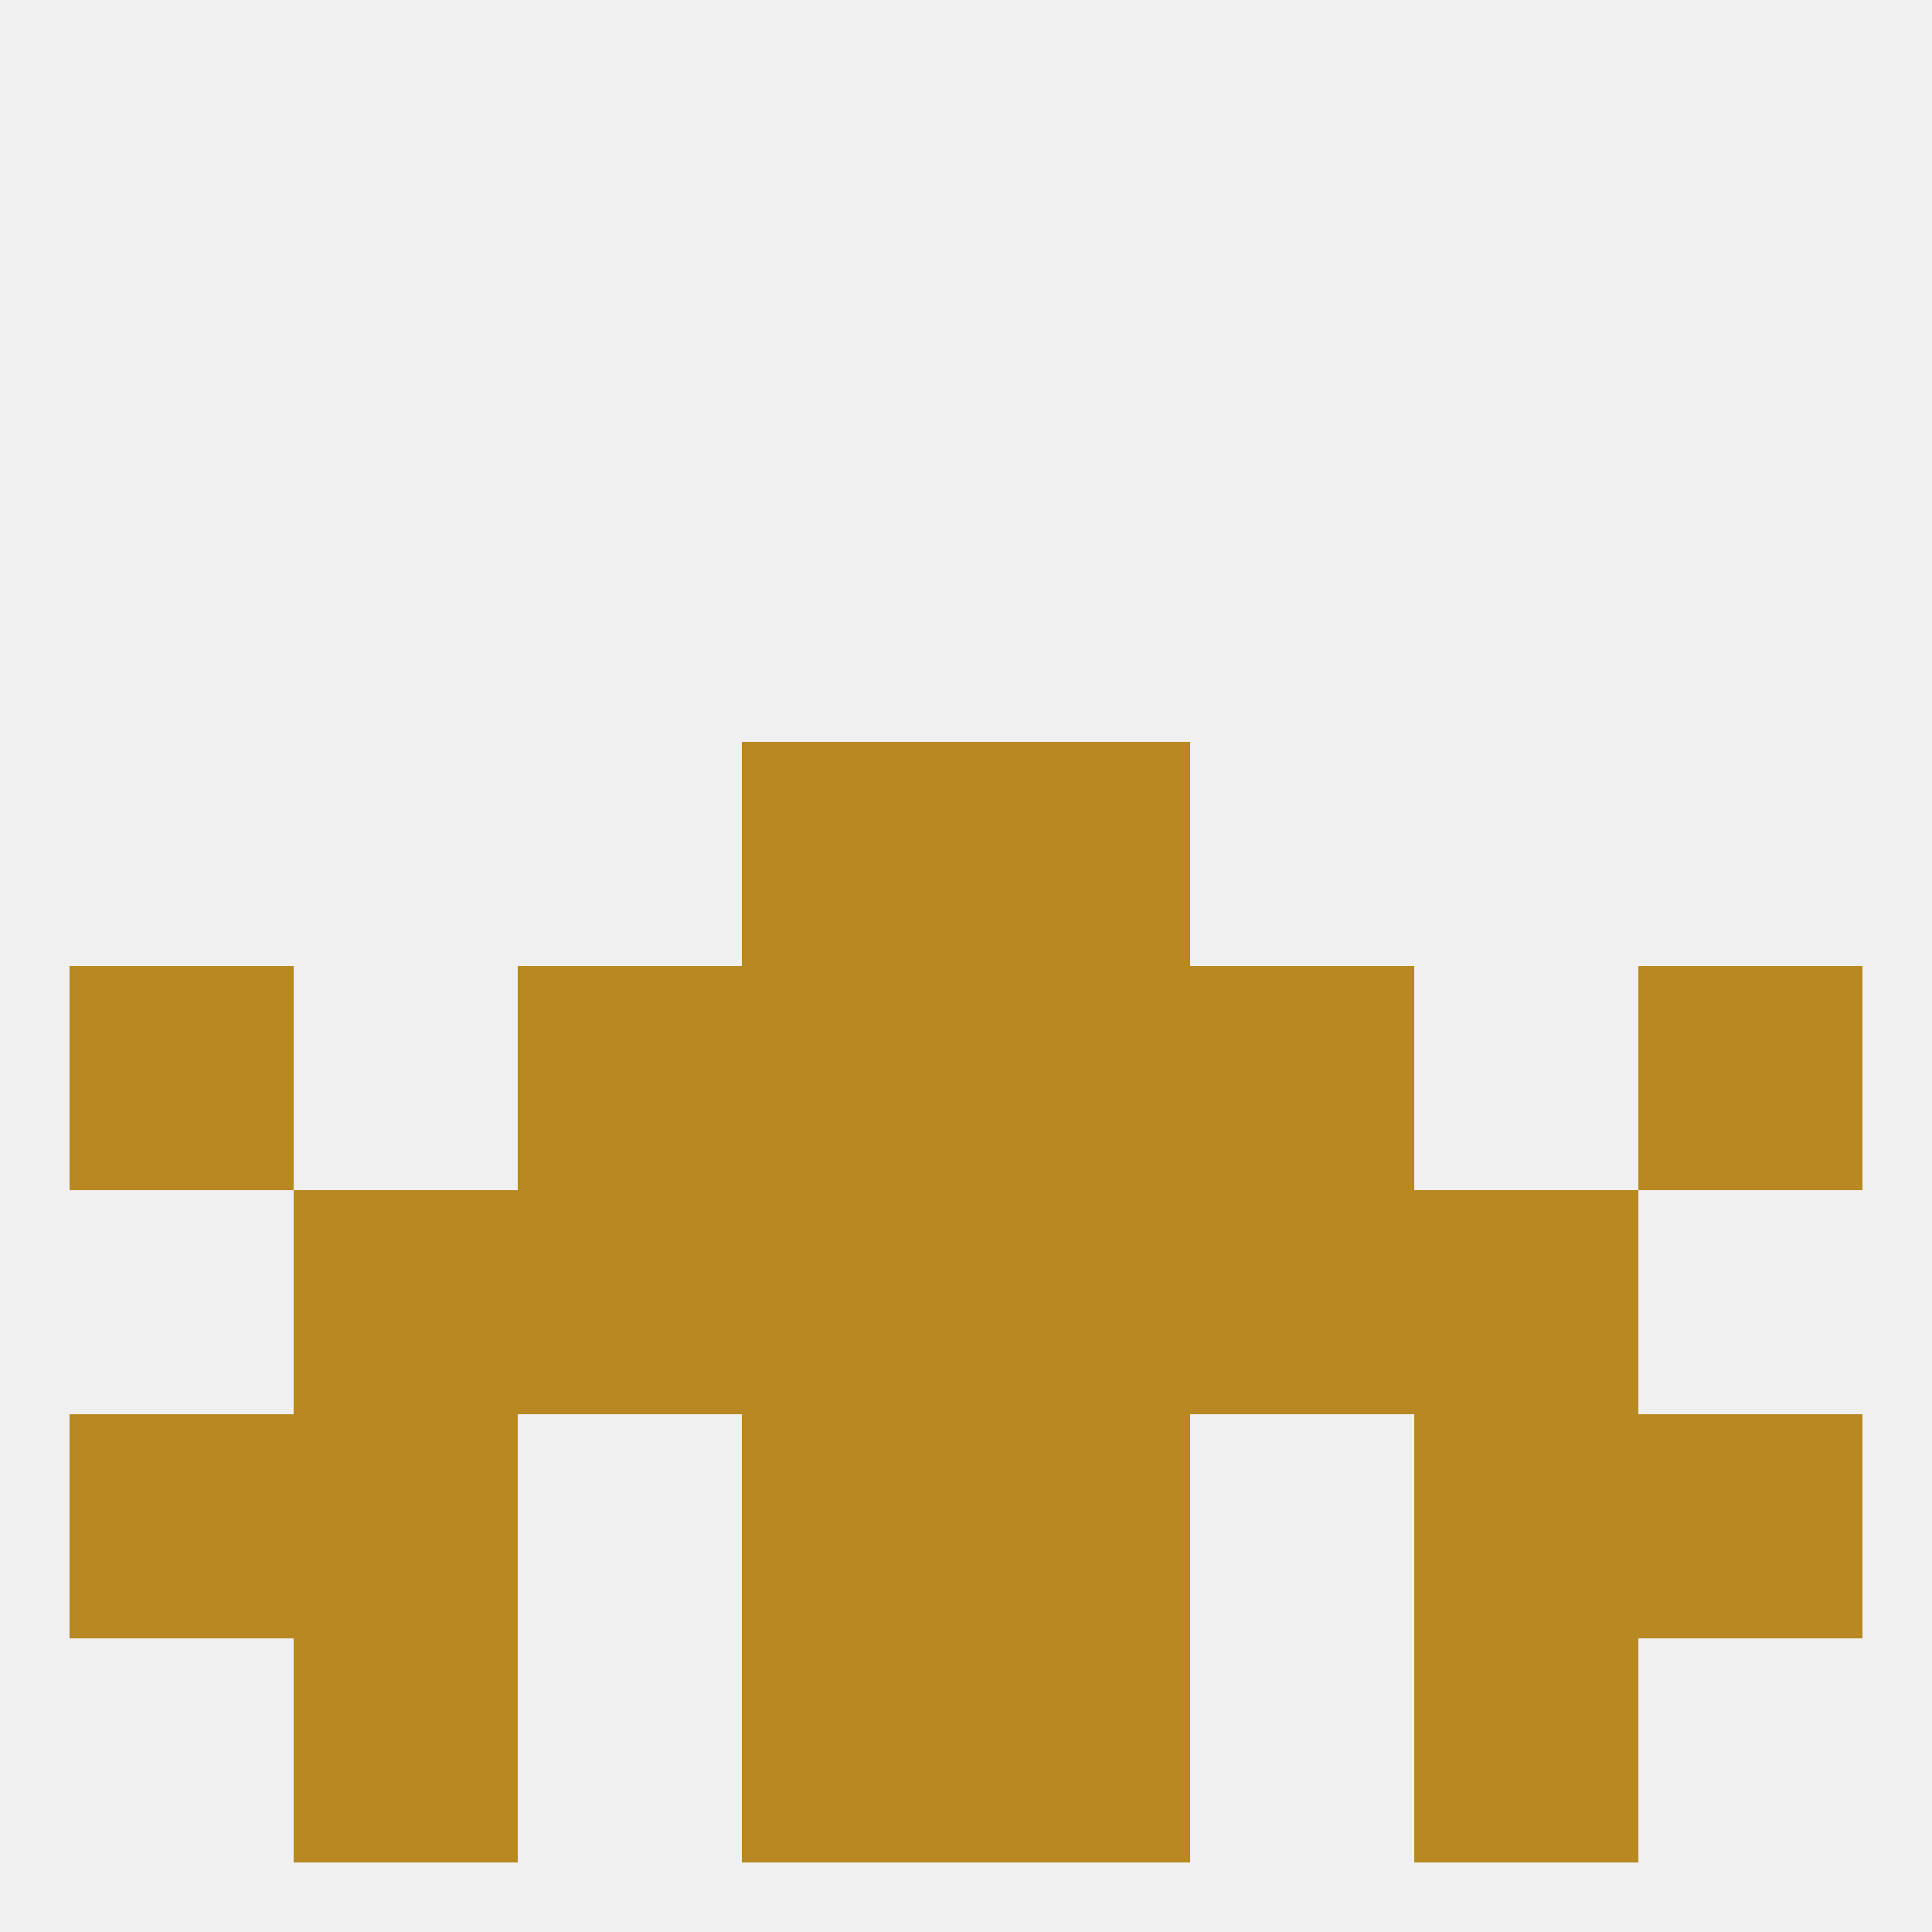
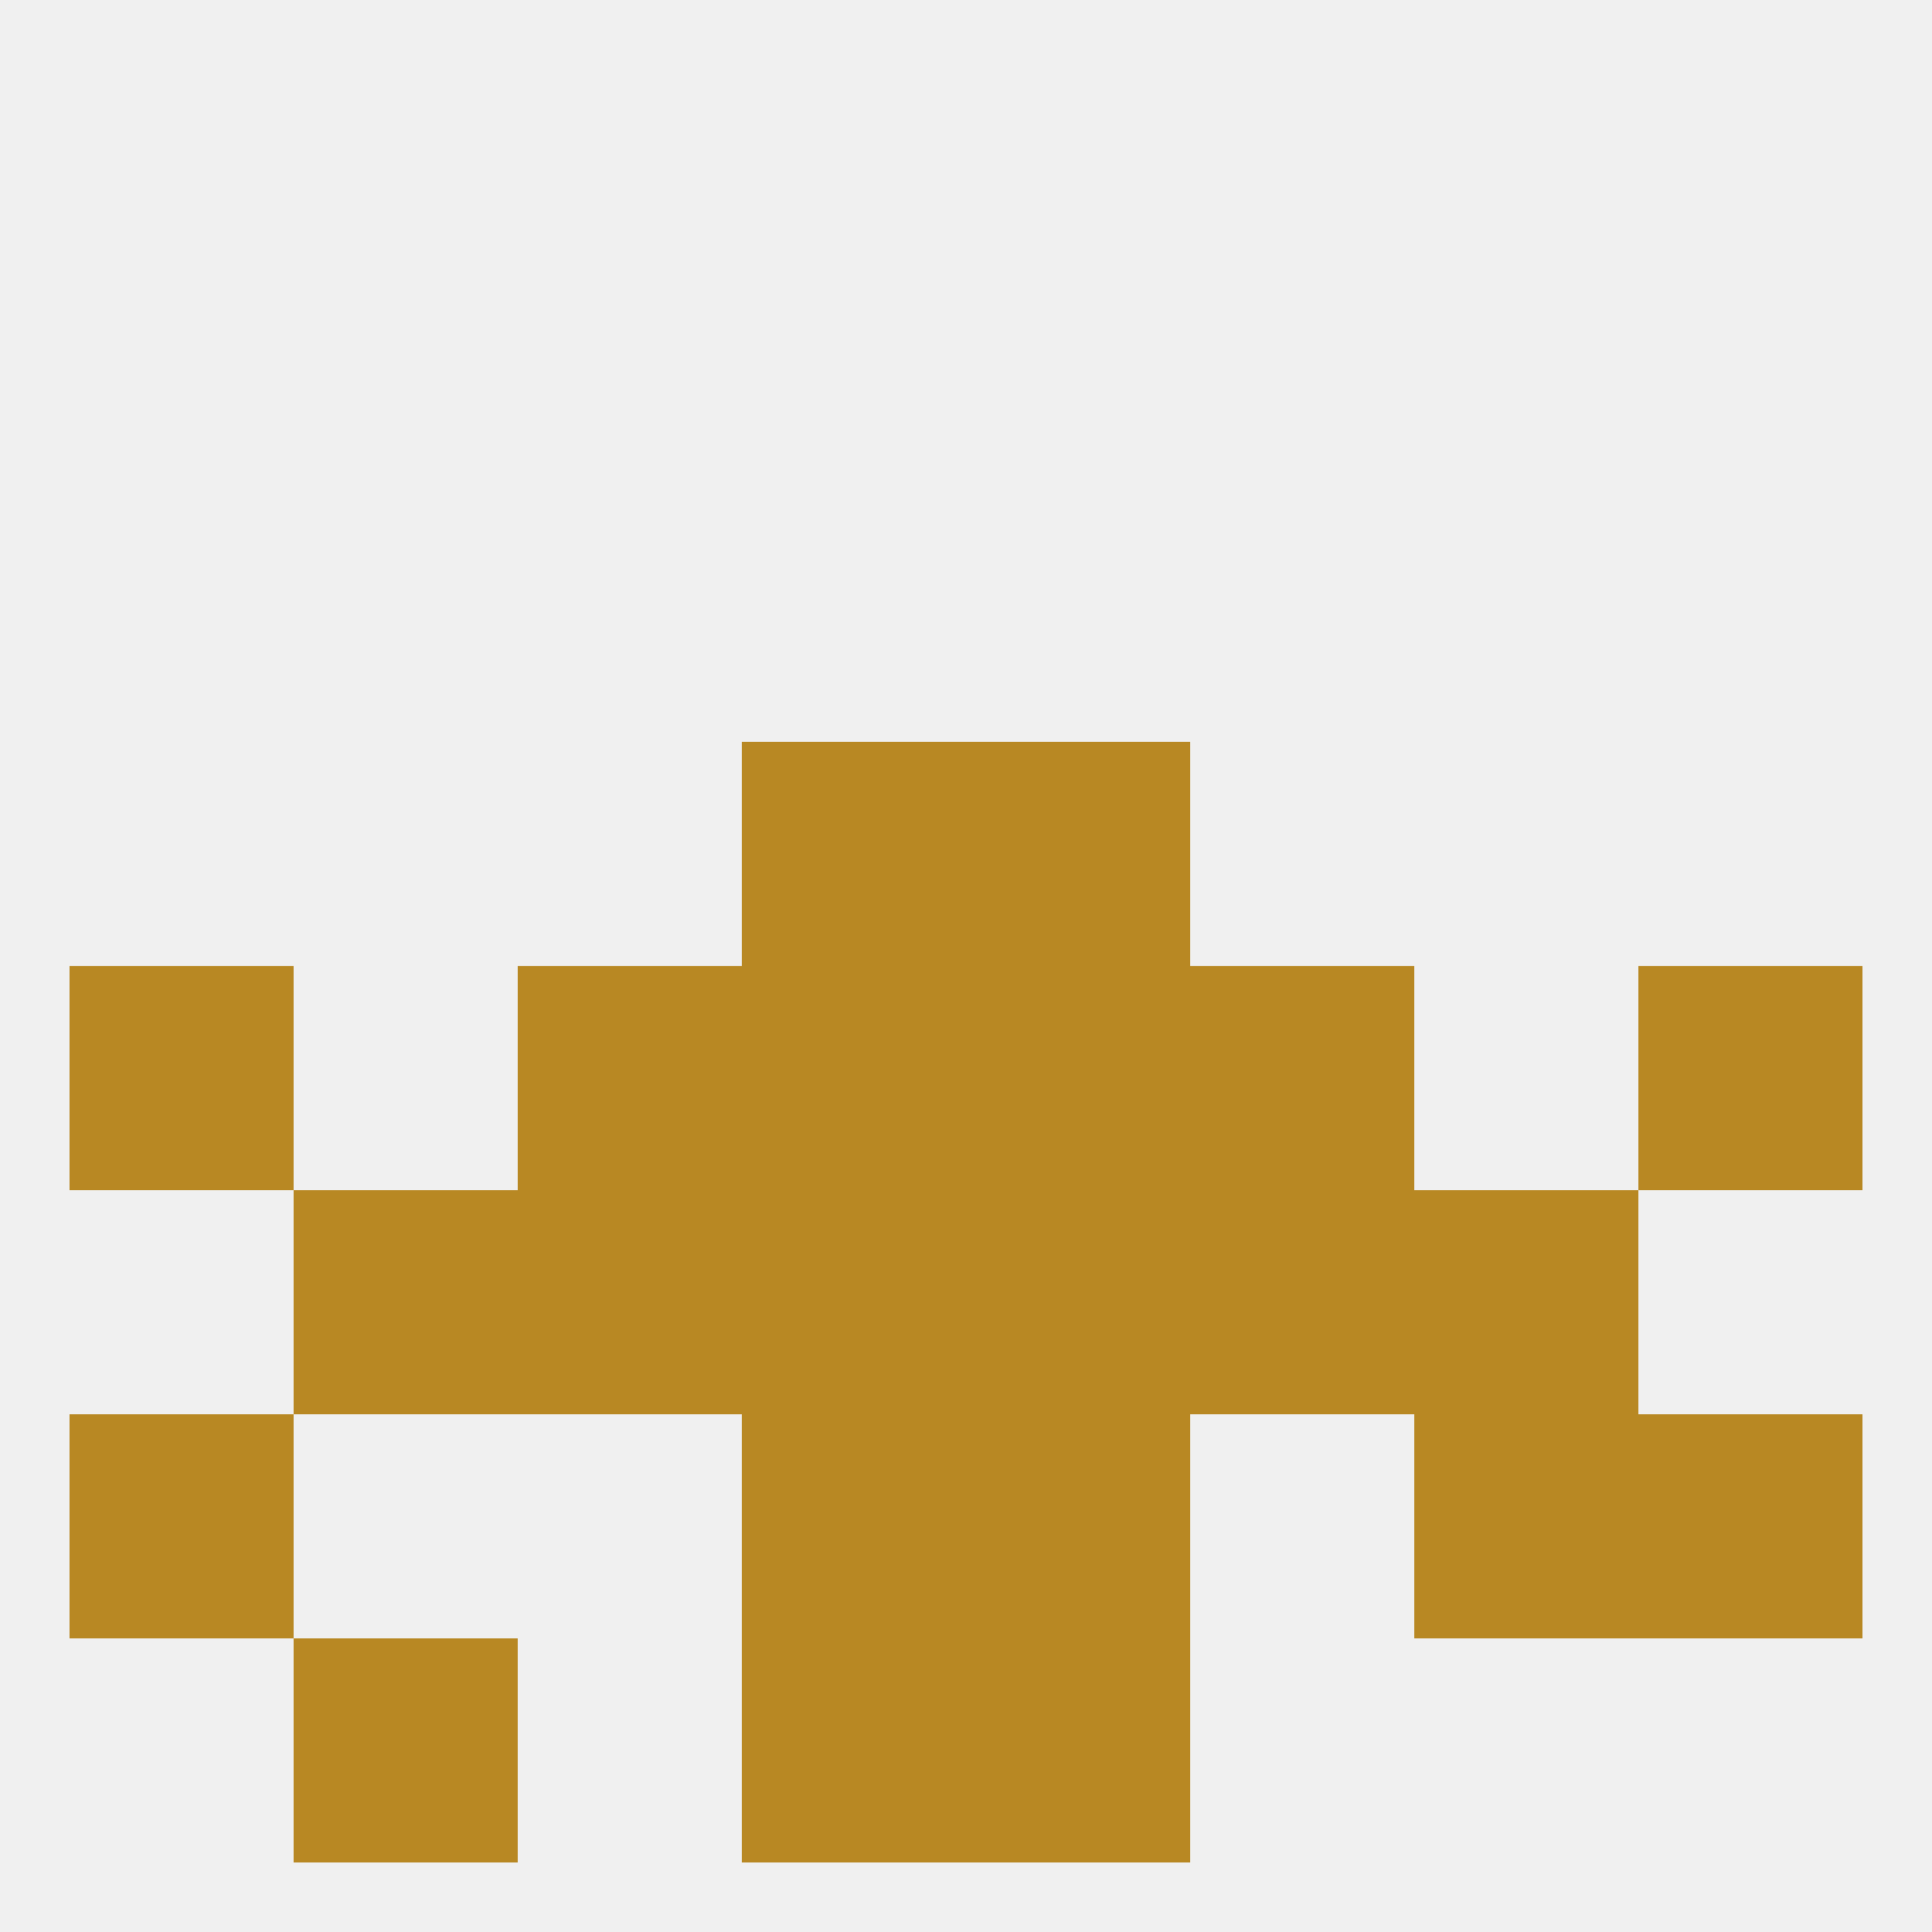
<svg xmlns="http://www.w3.org/2000/svg" version="1.1" baseprofile="full" width="250" height="250" viewBox="0 0 250 250">
  <rect width="100%" height="100%" fill="rgba(240,240,240,255)" />
  <rect x="9" y="125" width="29" height="29" fill="rgba(184,136,35,255)" />
  <rect x="212" y="125" width="29" height="29" fill="rgba(184,136,35,255)" />
  <rect x="96" y="125" width="29" height="29" fill="rgba(184,136,35,255)" />
  <rect x="125" y="125" width="29" height="29" fill="rgba(184,136,35,255)" />
  <rect x="67" y="125" width="29" height="29" fill="rgba(184,136,35,255)" />
  <rect x="154" y="125" width="29" height="29" fill="rgba(184,136,35,255)" />
  <rect x="183" y="183" width="29" height="29" fill="rgba(184,136,35,255)" />
  <rect x="96" y="183" width="29" height="29" fill="rgba(184,136,35,255)" />
  <rect x="125" y="183" width="29" height="29" fill="rgba(184,136,35,255)" />
  <rect x="9" y="183" width="29" height="29" fill="rgba(184,136,35,255)" />
  <rect x="212" y="183" width="29" height="29" fill="rgba(184,136,35,255)" />
-   <rect x="38" y="183" width="29" height="29" fill="rgba(184,136,35,255)" />
  <rect x="125" y="154" width="29" height="29" fill="rgba(184,136,35,255)" />
  <rect x="38" y="154" width="29" height="29" fill="rgba(184,136,35,255)" />
  <rect x="183" y="154" width="29" height="29" fill="rgba(184,136,35,255)" />
  <rect x="67" y="154" width="29" height="29" fill="rgba(184,136,35,255)" />
  <rect x="154" y="154" width="29" height="29" fill="rgba(184,136,35,255)" />
  <rect x="96" y="154" width="29" height="29" fill="rgba(184,136,35,255)" />
  <rect x="125" y="96" width="29" height="29" fill="rgba(184,136,35,255)" />
  <rect x="96" y="96" width="29" height="29" fill="rgba(184,136,35,255)" />
-   <rect x="183" y="212" width="29" height="29" fill="rgba(184,136,35,255)" />
  <rect x="96" y="212" width="29" height="29" fill="rgba(184,136,35,255)" />
  <rect x="125" y="212" width="29" height="29" fill="rgba(184,136,35,255)" />
  <rect x="38" y="212" width="29" height="29" fill="rgba(184,136,35,255)" />
</svg>